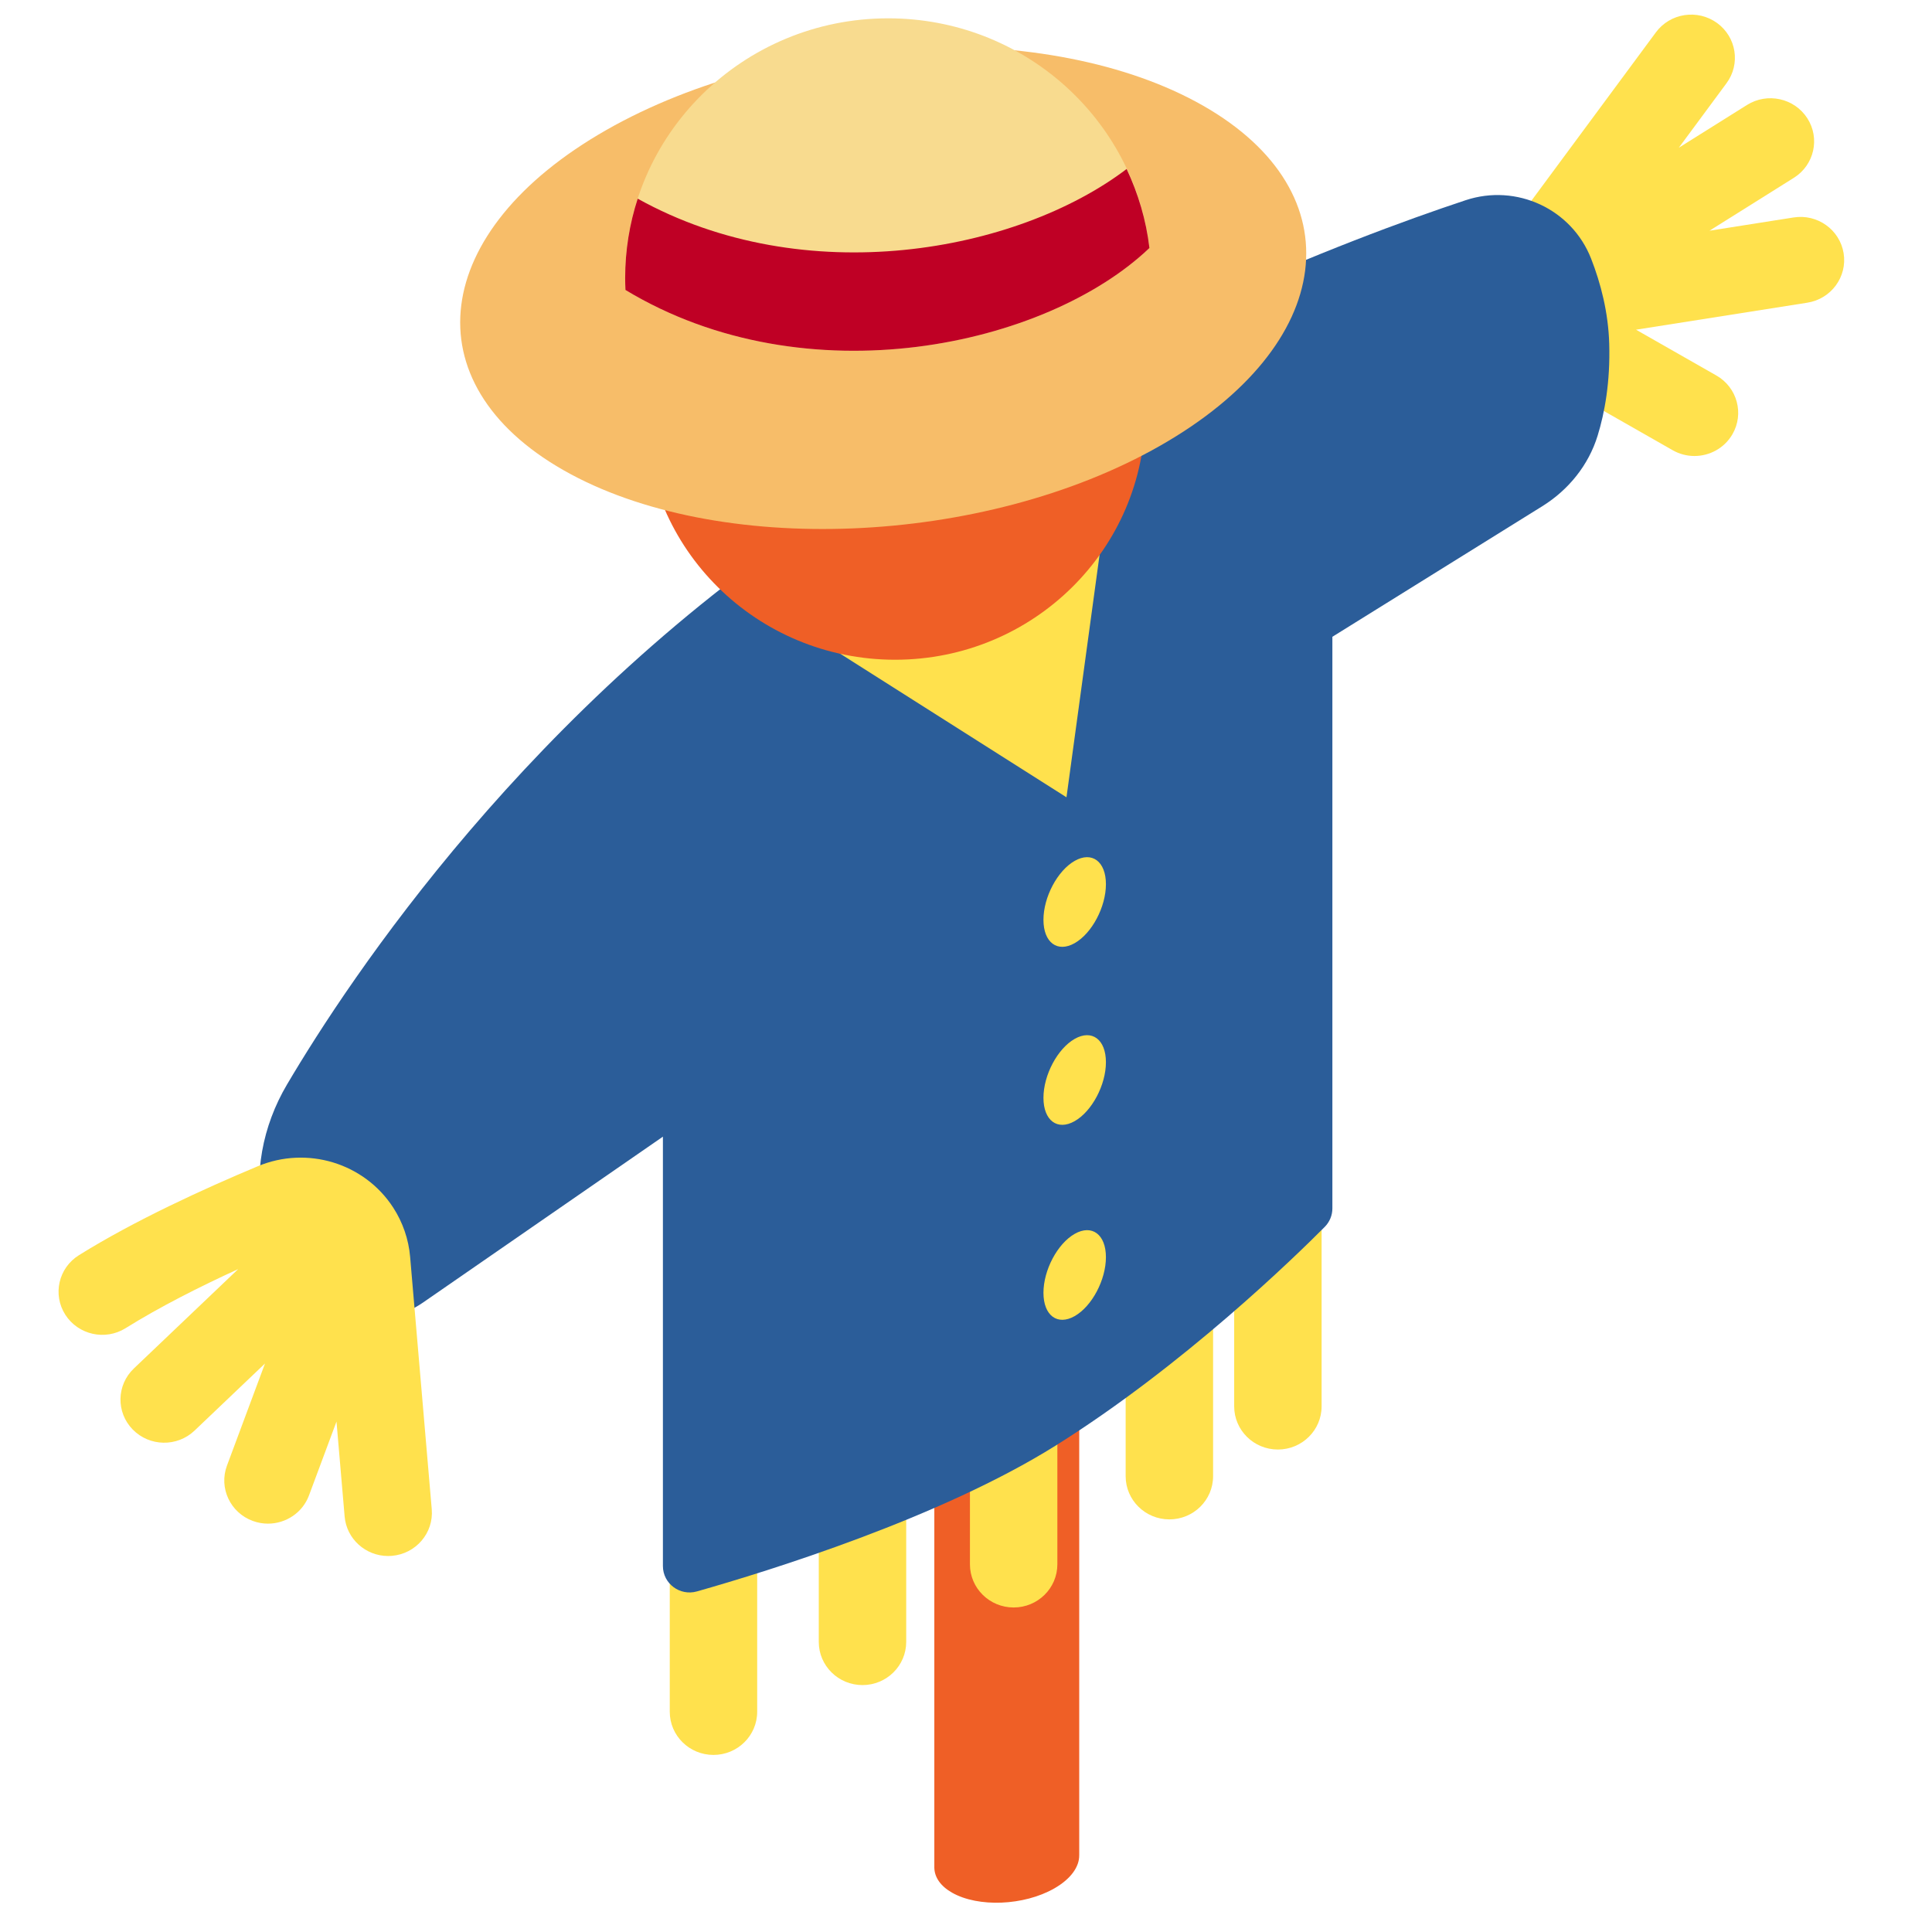
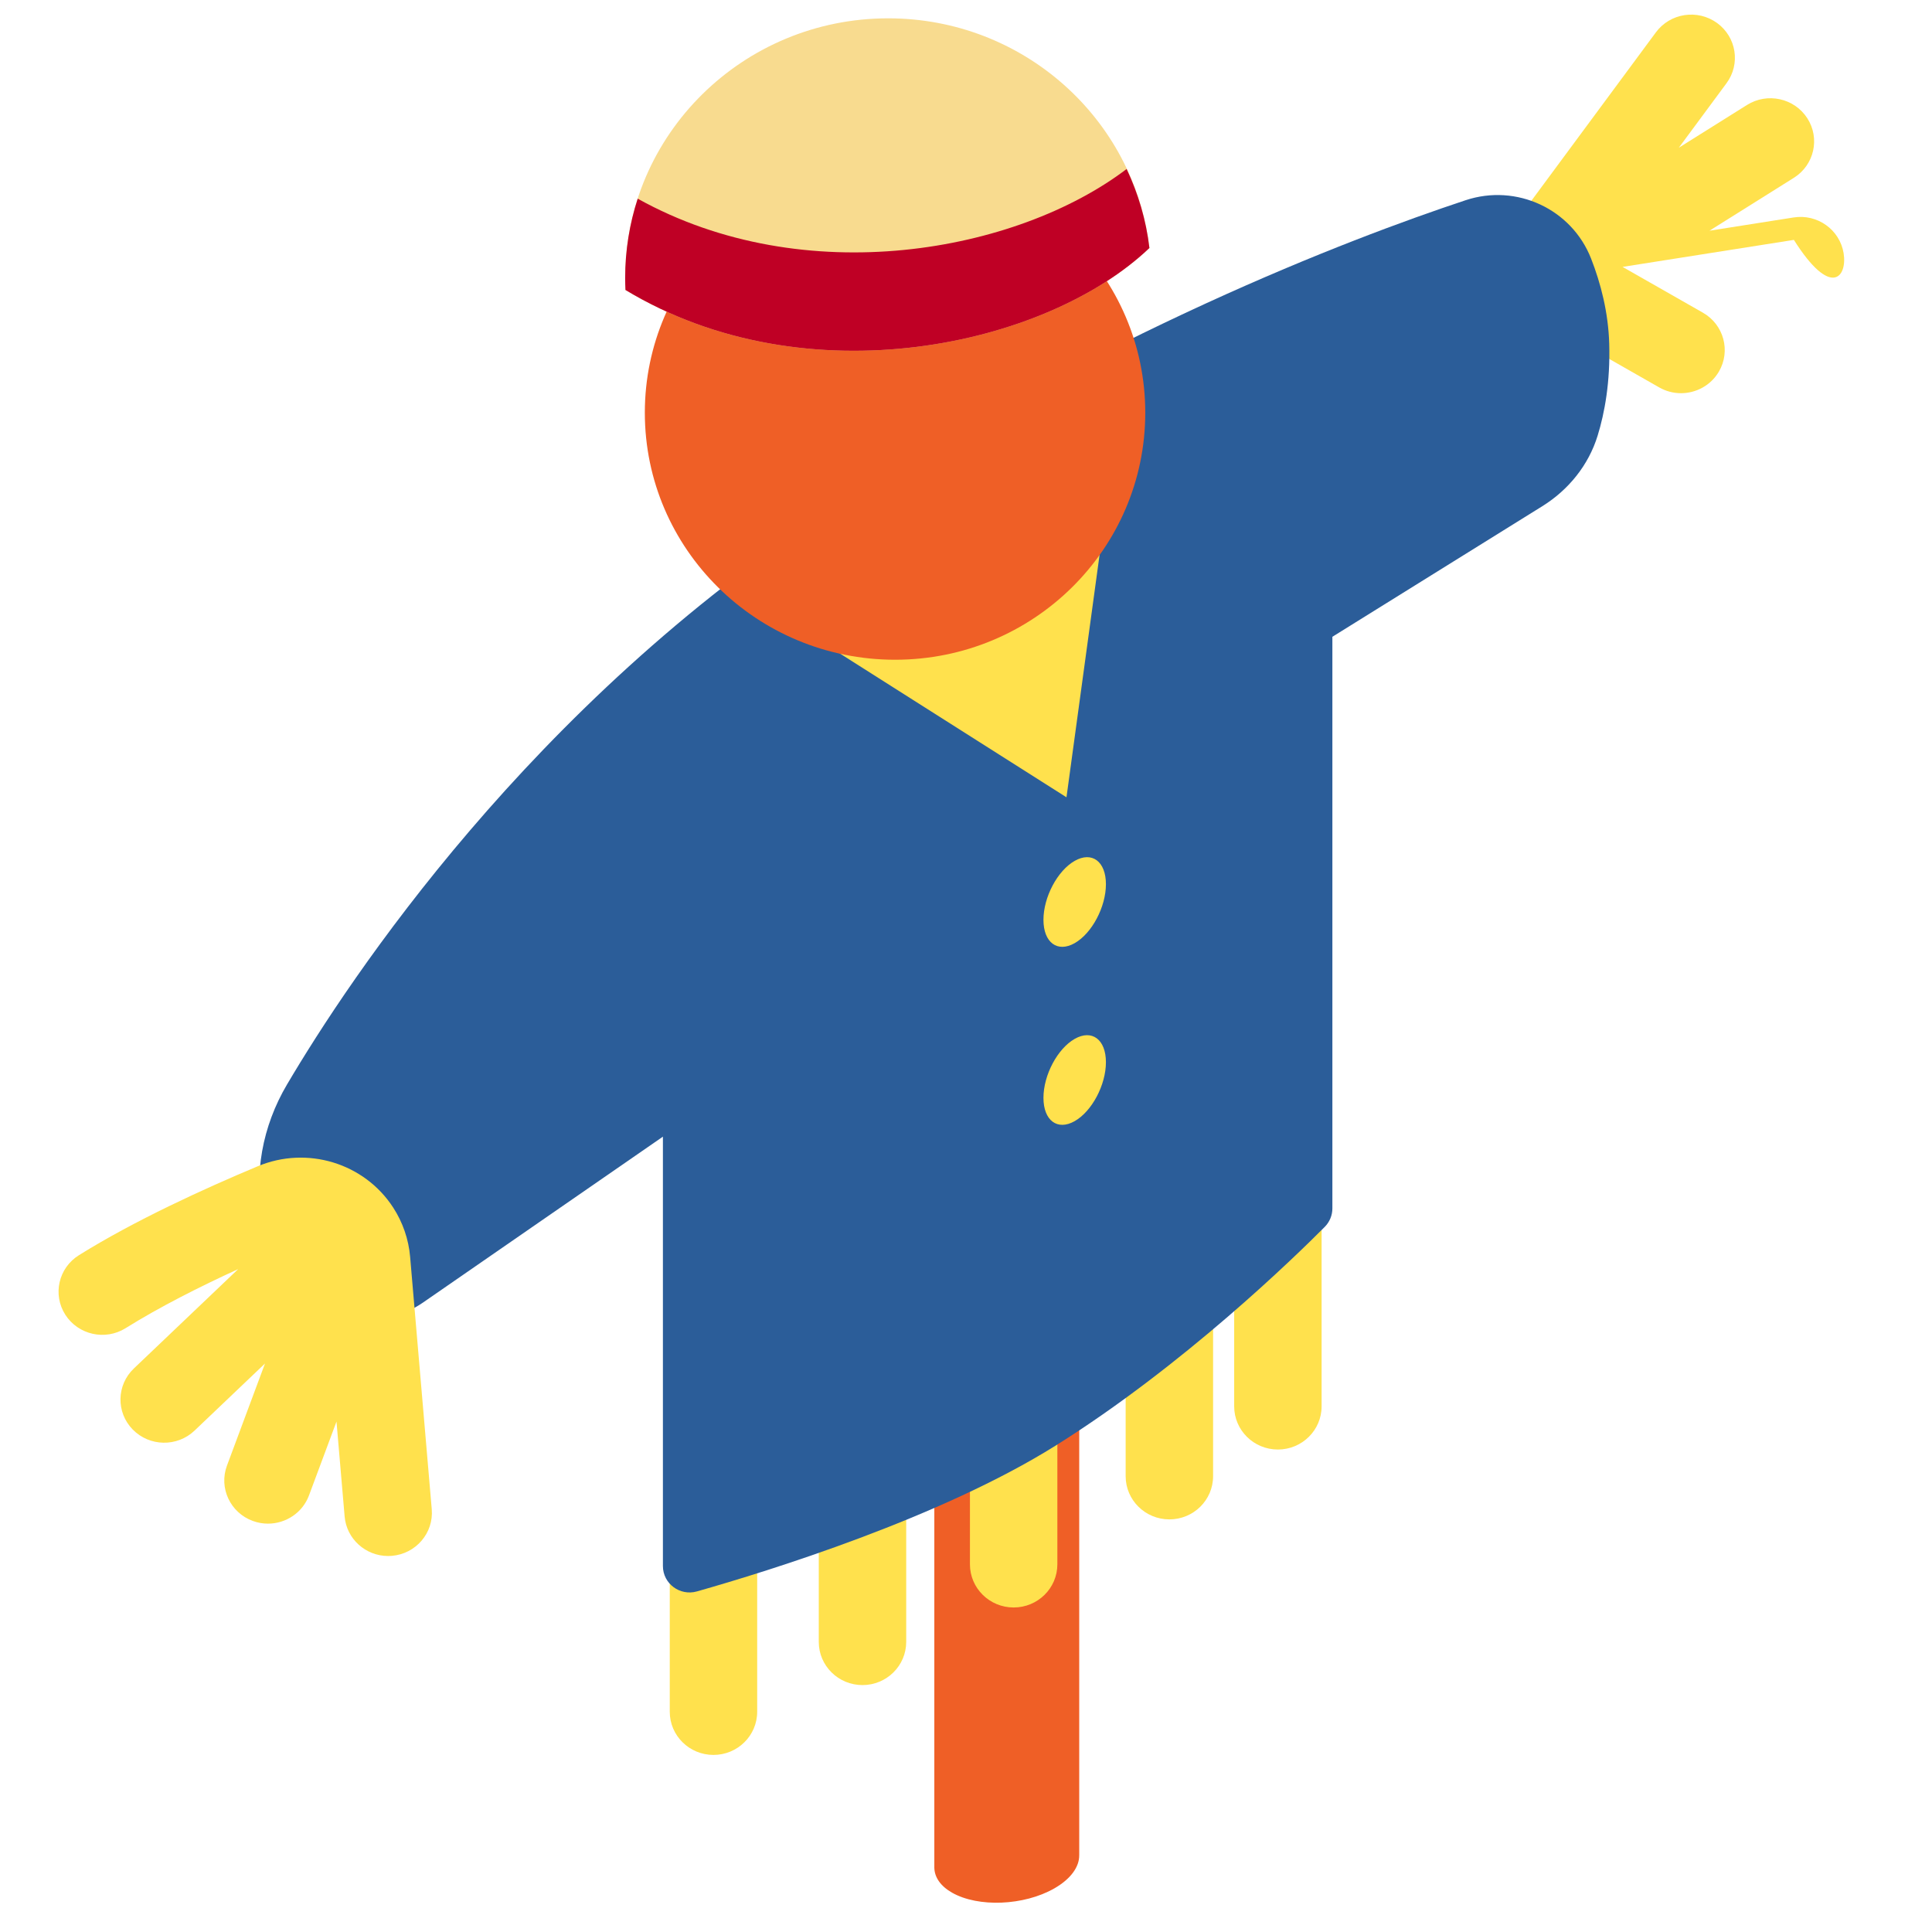
<svg xmlns="http://www.w3.org/2000/svg" version="1.1" id="Layer_1" x="0px" y="0px" width="132px" height="132px" viewBox="0 0 132 132" enable-background="new 0 0 132 132" xml:space="preserve">
  <path fill="#EF5F26" d="M63.836,96.335v31.295h0.001c0.02,0.631,0.417,1.23,1.207,1.681c1.789,1.021,4.916,0.893,6.982-0.285  c1.143-0.652,1.722-1.487,1.709-2.277h0.001V90.691L63.836,96.335z" />
  <g>
    <path fill="#FFE14D" d="M48.746,119.902c-1.649,0-2.986-1.321-2.986-2.949v-12.039c0-1.629,1.337-2.949,2.986-2.949   c1.65,0,2.987,1.32,2.987,2.949v12.039C51.733,118.581,50.396,119.902,48.746,119.902z" />
    <path fill="#FFE14D" d="M58.928,115.13c-1.649,0-2.987-1.321-2.987-2.949v-12.04c0-1.628,1.338-2.948,2.987-2.948   s2.987,1.32,2.987,2.948v12.04C61.914,113.809,60.576,115.13,58.928,115.13z" />
    <path fill="#FFE14D" d="M79.895,103.809c-1.649,0-2.987-1.321-2.987-2.949V88.82c0-1.628,1.338-2.948,2.987-2.948   c1.65,0,2.987,1.32,2.987,2.948v12.04C82.882,102.488,81.545,103.809,79.895,103.809z" />
    <path fill="#FFE14D" d="M69.256,109.828c-1.65,0-2.987-1.32-2.987-2.948v-12.04c0-1.629,1.338-2.949,2.987-2.949   s2.986,1.32,2.986,2.949v12.04C72.242,108.508,70.905,109.828,69.256,109.828z" />
    <path fill="#FFE14D" d="M87.309,99.036c-1.649,0-2.986-1.321-2.986-2.949v-12.04c0-1.628,1.337-2.949,2.986-2.949   c1.65,0,2.987,1.321,2.987,2.949v12.04C90.296,97.715,88.959,99.036,87.309,99.036z" />
-     <path fill="#FFE14D" d="M125.962,17.304c-0.26-1.607-1.789-2.704-3.42-2.446l-5.744,0.905l5.763-3.614   c1.393-0.873,1.804-2.695,0.92-4.07c-0.885-1.374-2.73-1.781-4.122-0.907l-4.656,2.919l3.257-4.405   c0.972-1.315,0.681-3.159-0.652-4.12c-1.333-0.96-3.201-0.672-4.173,0.644l-12.55,16.976c-0.021,0.029,0.874,4.266,0.919,4.291   l12.775,7.282c0.471,0.269,0.984,0.396,1.49,0.396c1.032,0,2.036-0.529,2.589-1.474c0.825-1.41,0.336-3.213-1.093-4.027   l-5.487-3.128l11.704-1.845C125.112,20.424,126.222,18.912,125.962,17.304z" />
+     <path fill="#FFE14D" d="M125.962,17.304c-0.26-1.607-1.789-2.704-3.42-2.446l-5.744,0.905l5.763-3.614   c1.393-0.873,1.804-2.695,0.92-4.07c-0.885-1.374-2.73-1.781-4.122-0.907l-4.656,2.919l3.257-4.405   c0.972-1.315,0.681-3.159-0.652-4.12c-1.333-0.96-3.201-0.672-4.173,0.644l-12.55,16.976l12.775,7.282c0.471,0.269,0.984,0.396,1.49,0.396c1.032,0,2.036-0.529,2.589-1.474c0.825-1.41,0.336-3.213-1.093-4.027   l-5.487-3.128l11.704-1.845C125.112,20.424,126.222,18.912,125.962,17.304z" />
  </g>
  <path fill="#2B5D99" d="M91.032,43.507v39.056c0,0.472-0.187,0.924-0.522,1.262c-2.021,2.033-9.66,9.48-18.392,14.947  c-7.873,4.93-19.567,8.558-24.499,9.958c-1.165,0.332-2.327-0.533-2.327-1.731V77.66L28.901,88.994  c-2.253,1.557-5.273,1.505-7.456-0.148c-0.798-0.604-1.574-1.371-2.213-2.341c-0.606-0.921-0.991-1.969-1.227-3.023  c-0.718-3.199-0.07-6.547,1.6-9.378c4.261-7.222,16.643-25.958,37.332-39.38c18.449-11.969,35.038-18.335,43.197-21.044  c3.484-1.156,7.25,0.605,8.575,3.991c0.66,1.689,1.175,3.67,1.238,5.813c0.075,2.615-0.309,4.715-0.794,6.288  c-0.616,2.002-1.982,3.696-3.775,4.812L91.032,43.507z" />
  <path fill="#FFE14D" d="M72.865,54.473l4.263-31.234c-6.2,3.066-13.054,6.854-20.191,11.485c-2.895,1.878-4.594,3.057-7.164,5.096  L72.865,54.473z" />
  <path fill="#EF5F26" d="M78.248,28.197c0,9.321-7.654,16.878-17.096,16.878s-17.095-7.557-17.095-16.878s7.653-16.878,17.095-16.878  S78.248,18.876,78.248,28.197z" />
-   <path fill="#F7BD69" d="M79.264,30.454c-12.065,6.878-30.318,7.625-40.768,1.668s-9.139-16.36,2.927-23.238  S71.742,1.26,82.192,7.216C92.641,13.173,91.33,23.576,79.264,30.454z" />
  <path fill="#F8DB8F" d="M78.532,16.943C77.502,8.112,69.906,1.252,60.684,1.252c-9.925,0-17.972,7.944-17.972,17.743  c0,0.274,0.009,0.546,0.021,0.817C55.111,27.284,71.495,23.66,78.532,16.943z" />
  <path fill="#BF0025" d="M43.57,13.574c-0.555,1.709-0.857,3.529-0.857,5.421c0,0.274,0.008,0.546,0.021,0.817  c12.377,7.472,28.761,3.848,35.798-2.868c-0.223-1.911-0.77-3.721-1.557-5.398C69.476,17.243,54.991,19.926,43.57,13.574z" />
  <path fill="#FFE14D" d="M75.56,60.411c0,1.552-0.955,3.355-2.134,4.027c-1.179,0.671-2.134-0.041-2.134-1.593  s0.955-3.355,2.134-4.027C74.605,58.146,75.56,58.859,75.56,60.411z" />
  <path fill="#FFE14D" d="M75.56,72.573c0,1.552-0.955,3.354-2.134,4.026s-2.134-0.041-2.134-1.592c0-1.552,0.955-3.355,2.134-4.027  S75.56,71.021,75.56,72.573z" />
-   <path fill="#FFE14D" d="M75.56,85.894c0,1.552-0.955,3.354-2.134,4.026c-1.179,0.672-2.134-0.041-2.134-1.592  c0-1.552,0.955-3.355,2.134-4.027S75.56,84.342,75.56,85.894z" />
  <path fill="#FFE14D" d="M26.862,82.501c-1.975-3.042-5.883-4.228-9.252-2.818c-3.687,1.543-8.433,3.715-12.217,6.075  c-1.395,0.869-1.811,2.69-0.931,4.067c0.881,1.377,2.726,1.79,4.12,0.919c2.34-1.46,5.093-2.846,7.692-4.036L9.144,93.5  c-1.187,1.131-1.221,2.998-0.076,4.169c1.145,1.172,3.036,1.206,4.223,0.075l4.814-4.585l-2.598,6.975  c-0.569,1.527,0.224,3.222,1.772,3.784c0.34,0.124,0.688,0.182,1.03,0.182c1.216,0,2.36-0.739,2.803-1.932l1.878-5.041l0.556,6.484  c0.132,1.537,1.437,2.7,2.973,2.7c0.084,0,0.169-0.004,0.255-0.011c1.643-0.138,2.863-1.564,2.724-3.187l-1.477-17.24  C27.918,84.672,27.52,83.515,26.862,82.501z" />
</svg>